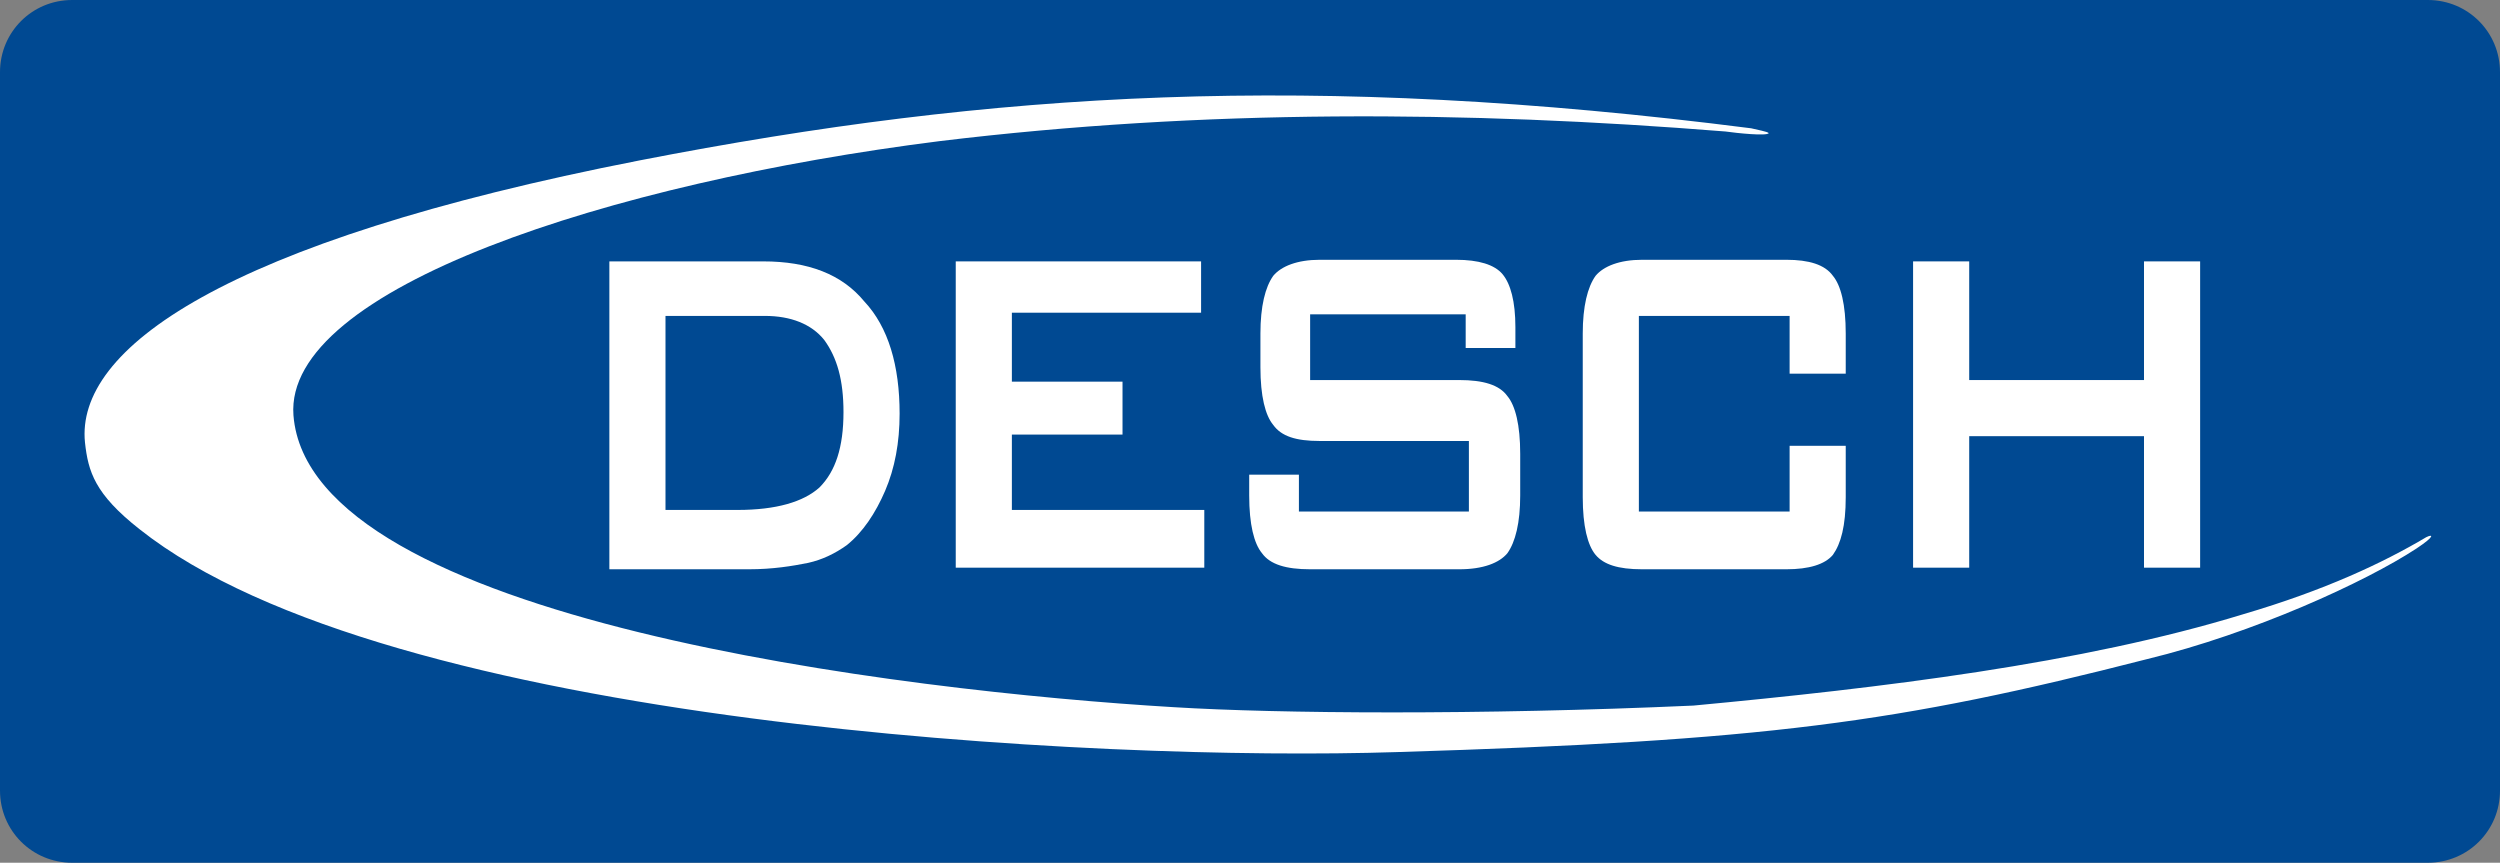
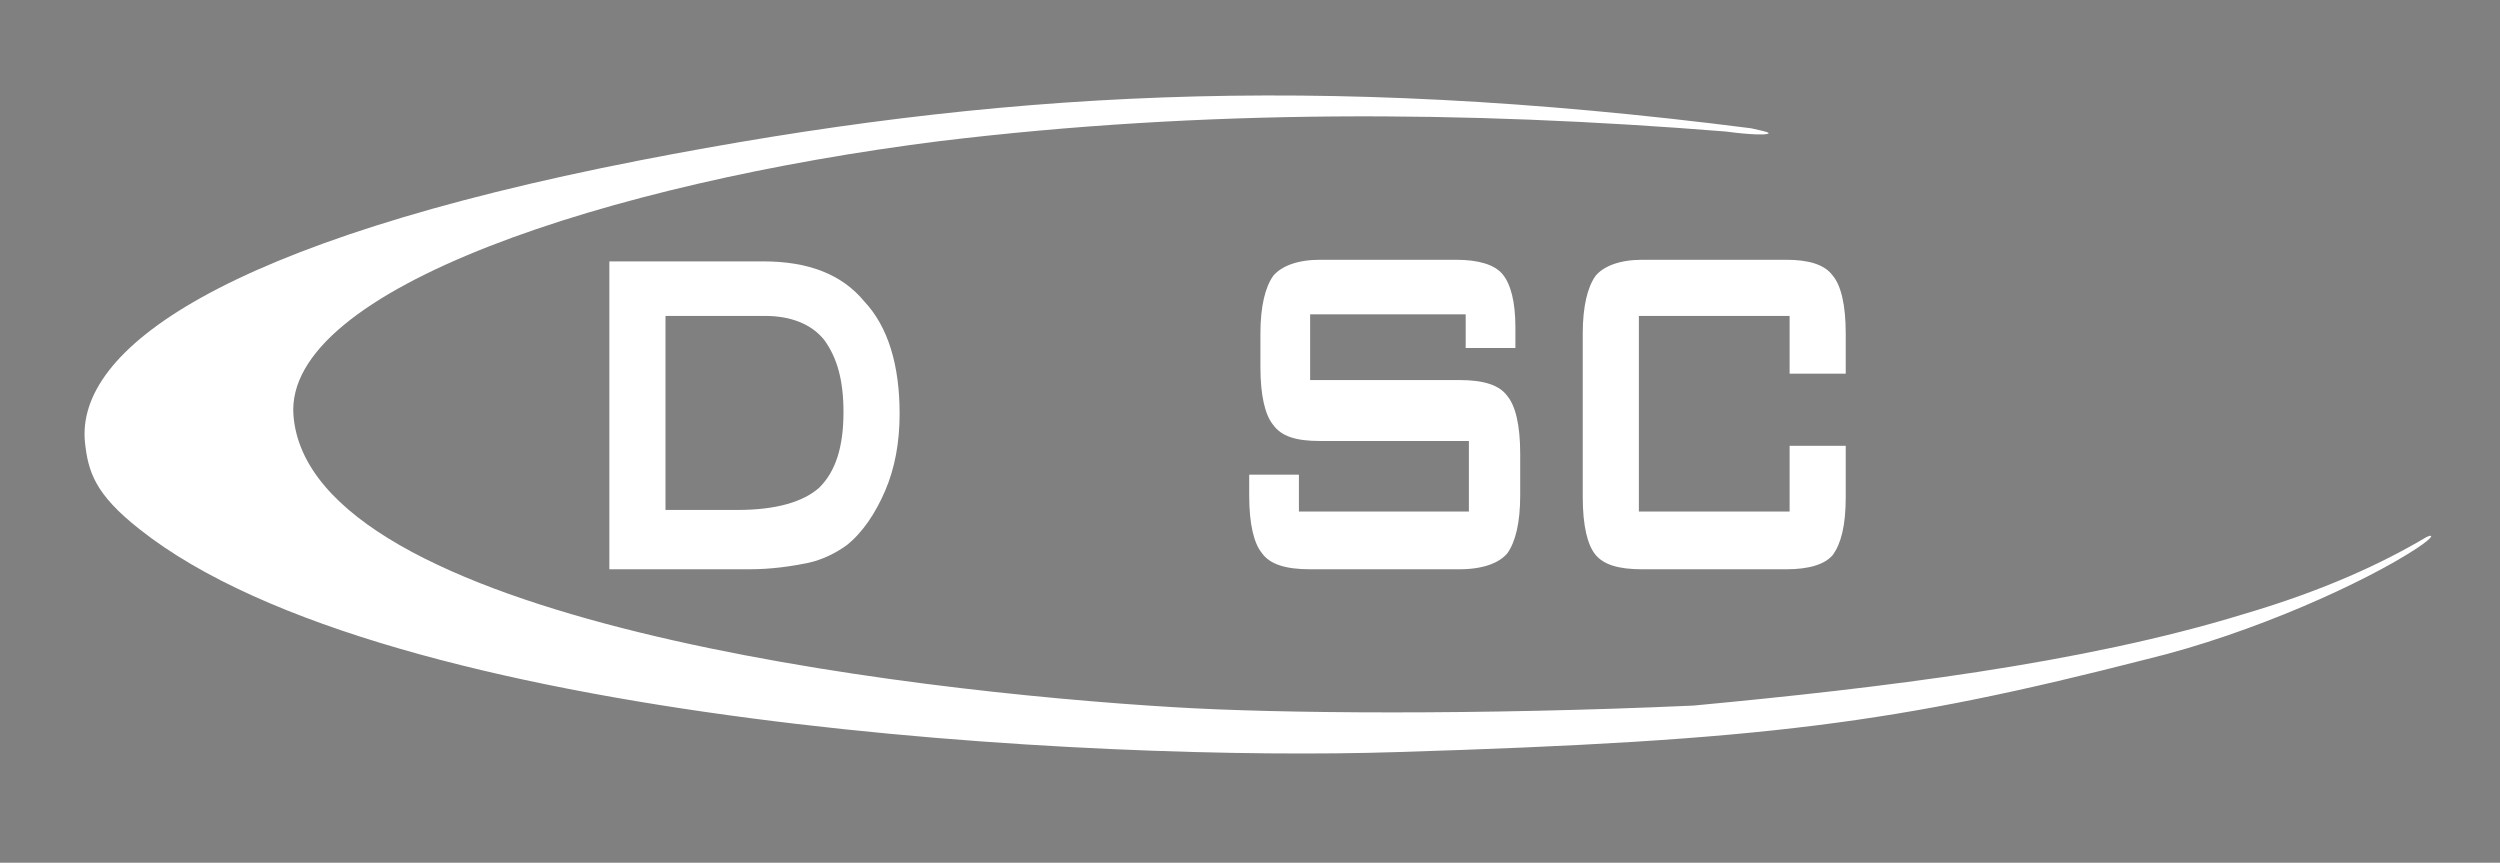
<svg xmlns="http://www.w3.org/2000/svg" version="1.1" id="Layer_1" x="0px" y="0px" viewBox="0 0 155.9 53.8" style="enable-background:new 0 0 155.9 53.8;" xml:space="preserve">
  <rect x="0" y="0" width="155.9" height="53.8" fill="#808080" stroke="none" />
  <style type="text/css">
	.st0{fill:#004992;}
	.st1{fill:#FFFFFF;}
</style>
-   <path class="st0" d="M155.9,49.3c0,2.5-2,4.5-4.5,4.5H4.5c-2.5,0-4.5-2-4.5-4.5V4.5C0,2,2,0,4.5,0h146.9c2.5,0,4.5,2,4.5,4.5V49.3z" />
  <path class="st1" d="M91.5,19.6h-9.8v4.1H91c1.5,0,2.5,0.3,3,1c0.5,0.6,0.8,1.8,0.8,3.6v2.6c0,1.7-0.3,2.9-0.8,3.6  c-0.5,0.6-1.5,1-3,1h-9.3c-1.5,0-2.5-0.3-3-1c-0.5-0.6-0.8-1.8-0.8-3.6v-1.3l3.1,0v2.3h10.6v-4.4h-9.3c-1.5,0-2.4-0.3-2.9-1  c-0.5-0.6-0.8-1.8-0.8-3.6v-2.1c0-1.7,0.3-2.9,0.8-3.6c0.5-0.6,1.5-1,2.9-1h8.5c1.4,0,2.4,0.3,2.9,0.9c0.5,0.6,0.8,1.7,0.8,3.3v1.3  l-3.1,0V19.6z" />
  <path class="st1" d="M111.6,19.7h-9.4v12.2h9.4v-4.1l3.5,0v3.2c0,1.8-0.3,2.9-0.8,3.6c-0.5,0.6-1.5,0.9-2.9,0.9h-9  c-1.5,0-2.4-0.3-2.9-0.9c-0.5-0.6-0.8-1.8-0.8-3.6V20.8c0-1.7,0.3-2.9,0.8-3.6c0.5-0.6,1.5-1,2.9-1h9c1.4,0,2.4,0.3,2.9,1  c0.5,0.6,0.8,1.8,0.8,3.6v2.5l-3.5,0V19.7z" />
-   <polygon class="st1" points="119.3,35.4 119.3,16.3 122.8,16.3 122.8,23.7 133.7,23.7 133.7,16.3 137.2,16.3 137.2,35.4 133.7,35.4   133.7,27.2 122.8,27.2 122.8,35.4 " />
-   <polygon class="st1" points="59.6,35.4 59.6,16.3 74.9,16.3 74.9,19.5 63.1,19.5 63.1,23.8 70,23.8 70,27.1 63.1,27.1 63.1,31.8   75.1,31.8 75.1,35.4 " />
  <path class="st1" d="M38,35.4V16.3h9.6c2.8,0,4.9,0.8,6.3,2.5c1.5,1.6,2.2,4,2.2,7c0,1.8-0.3,3.4-0.9,4.8c-0.6,1.4-1.4,2.6-2.4,3.4  c-0.7,0.5-1.5,0.9-2.4,1.1c-1,0.2-2.2,0.4-3.7,0.4H38z M41.5,31.8H46c2.4,0,4.1-0.5,5.1-1.4c1-1,1.5-2.5,1.5-4.7  c0-2-0.4-3.4-1.2-4.5c-0.8-1-2.1-1.5-3.7-1.5h-6.2V31.8z" />
  <path class="st1" d="M110.3,8.3c-0.1,0.2-2,0-2.7-0.1C91.4,6.9,75.1,6.8,58.6,8.8C38,11.4,17.7,18,18.3,25.9  c1,12.8,38.1,17.2,54.9,18.2c6.5,0.4,19,0.5,32.4-0.1c11.7-1.1,24.2-2.6,34.3-5.7c5.1-1.5,8.7-3.2,11.4-4.8c0.4-0.2,0.6-0.1-0.6,0.7  c-3.2,2.1-10.2,5.3-16.8,6.9c-15.6,4-23.9,5.1-46.8,5.8C68.7,47.5,24.2,45.3,8.7,33c-2.8-2.2-3.2-3.6-3.4-5.4  c-0.6-5.8,8.5-12.5,34.6-17.6c22.1-4.3,41.9-5.5,69.3-2C109.6,8.1,110.2,8.2,110.3,8.3" />
</svg>